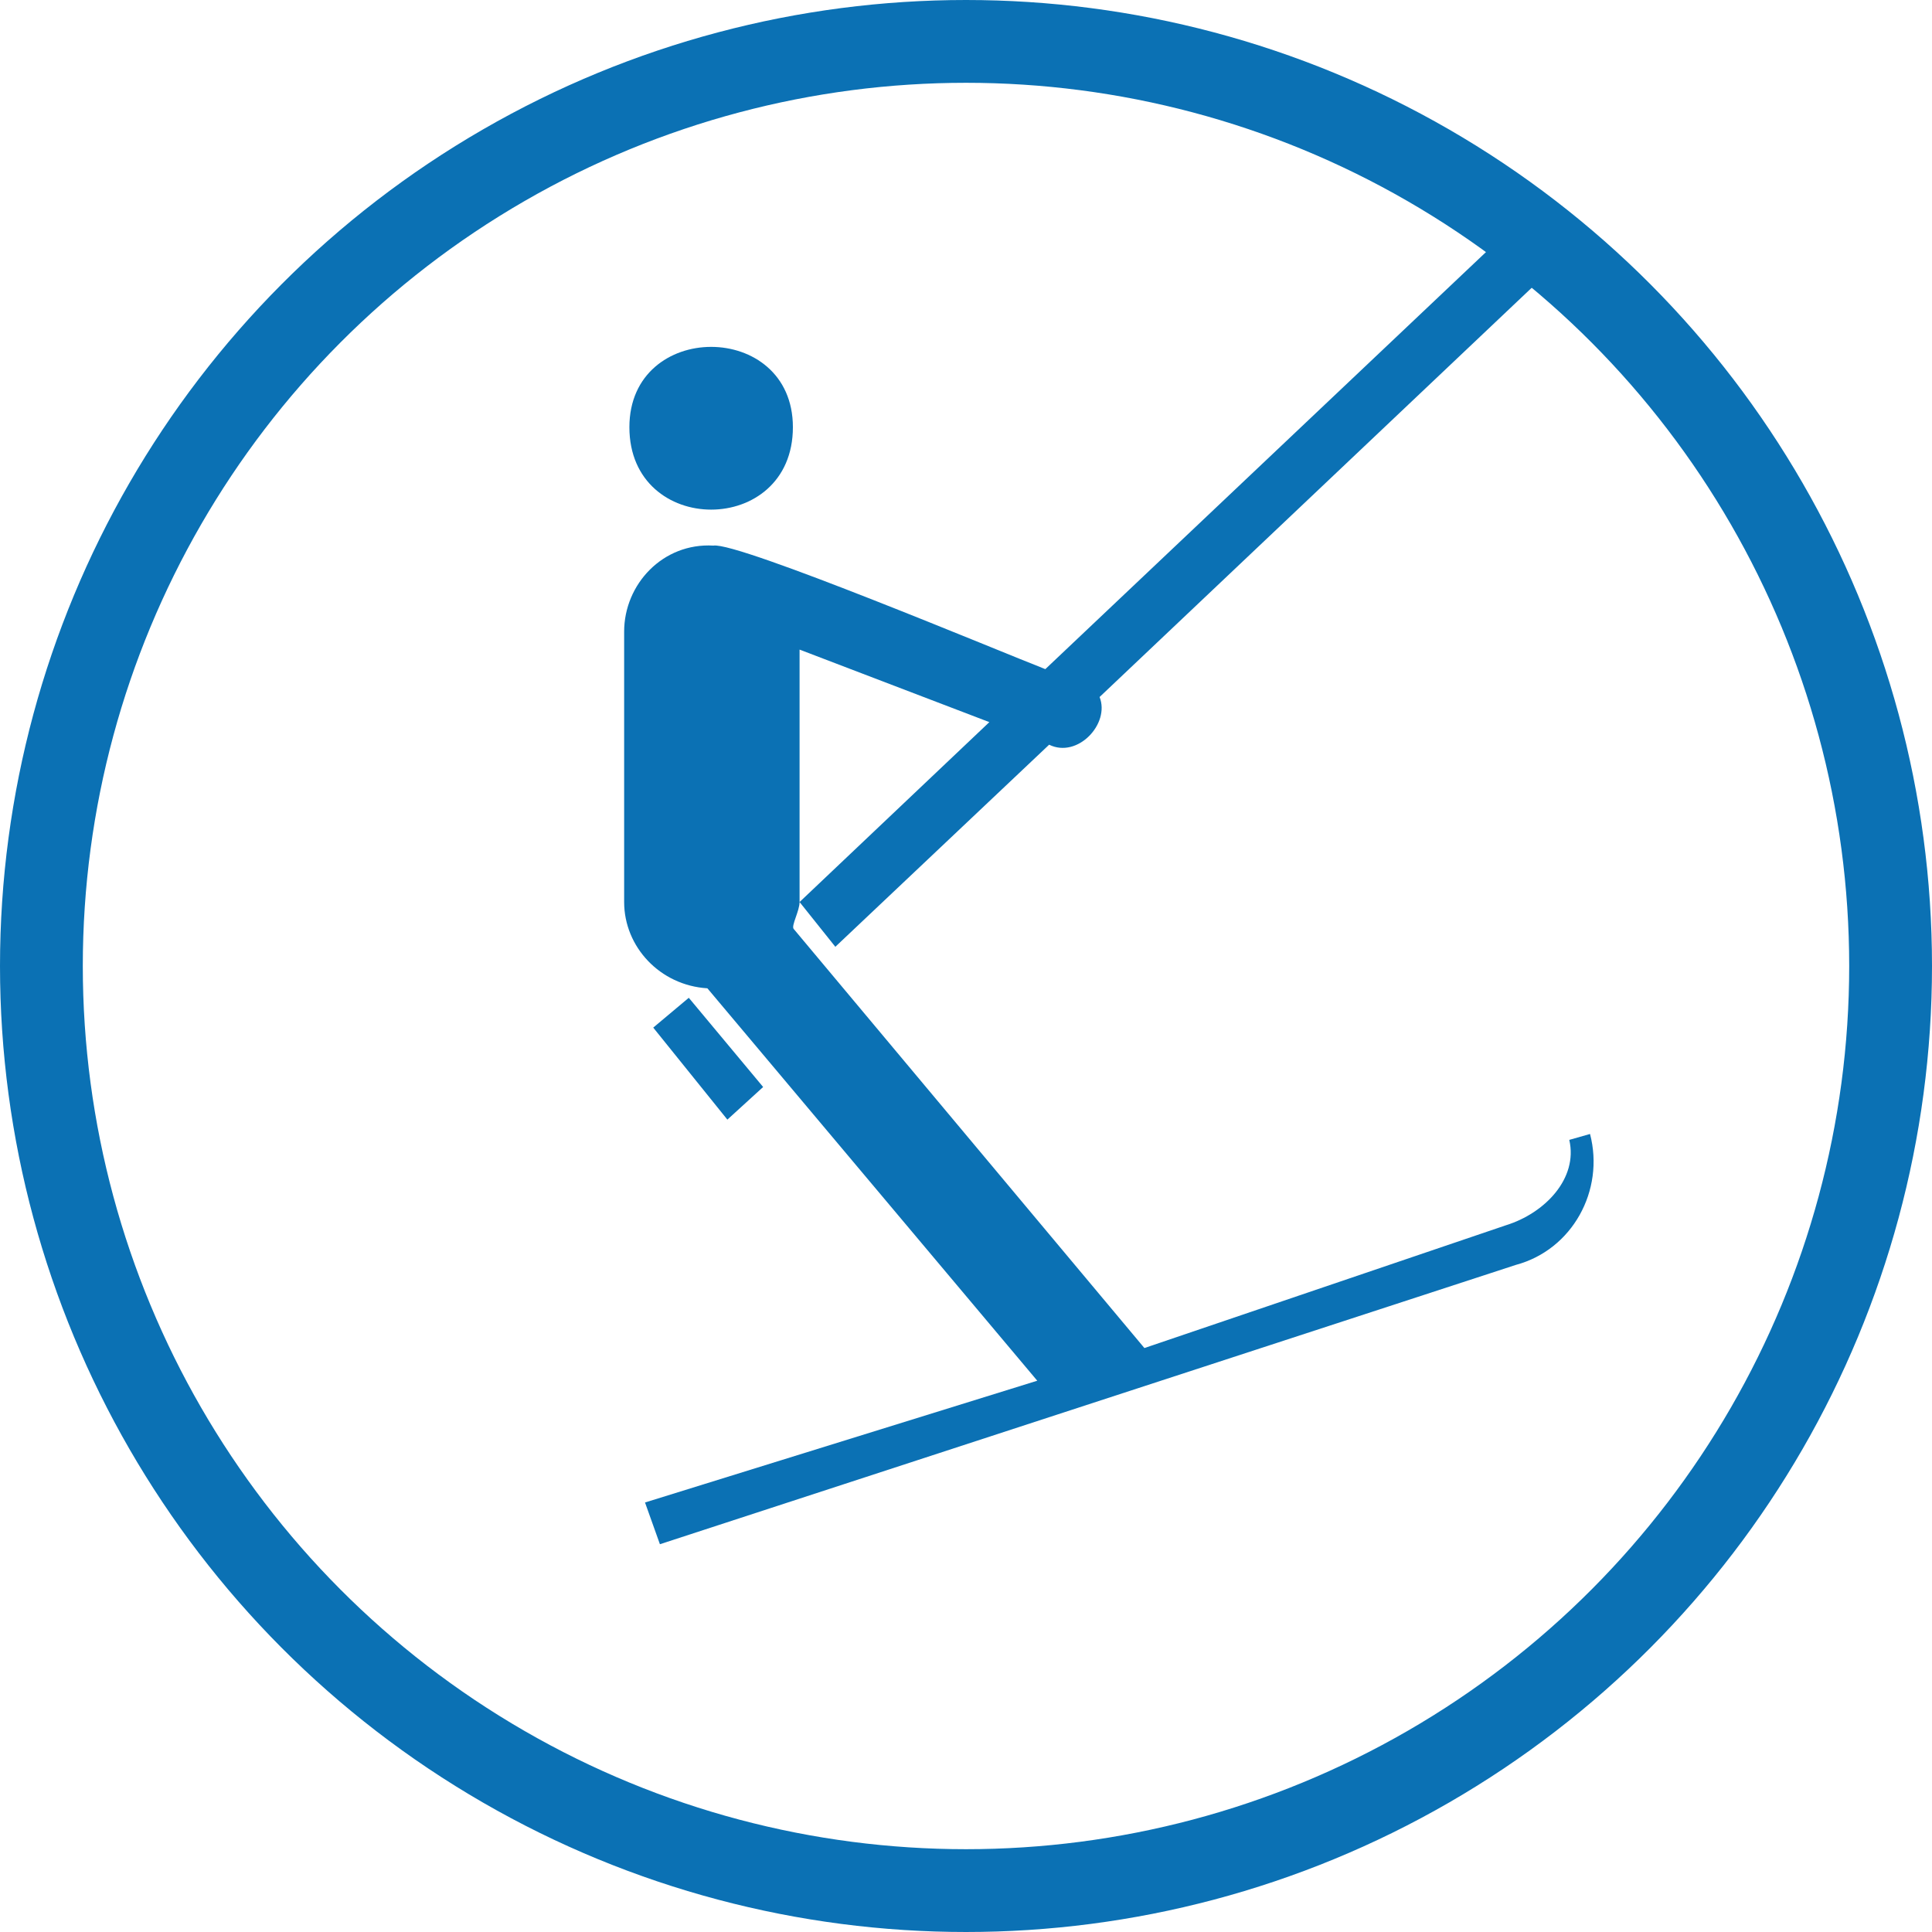
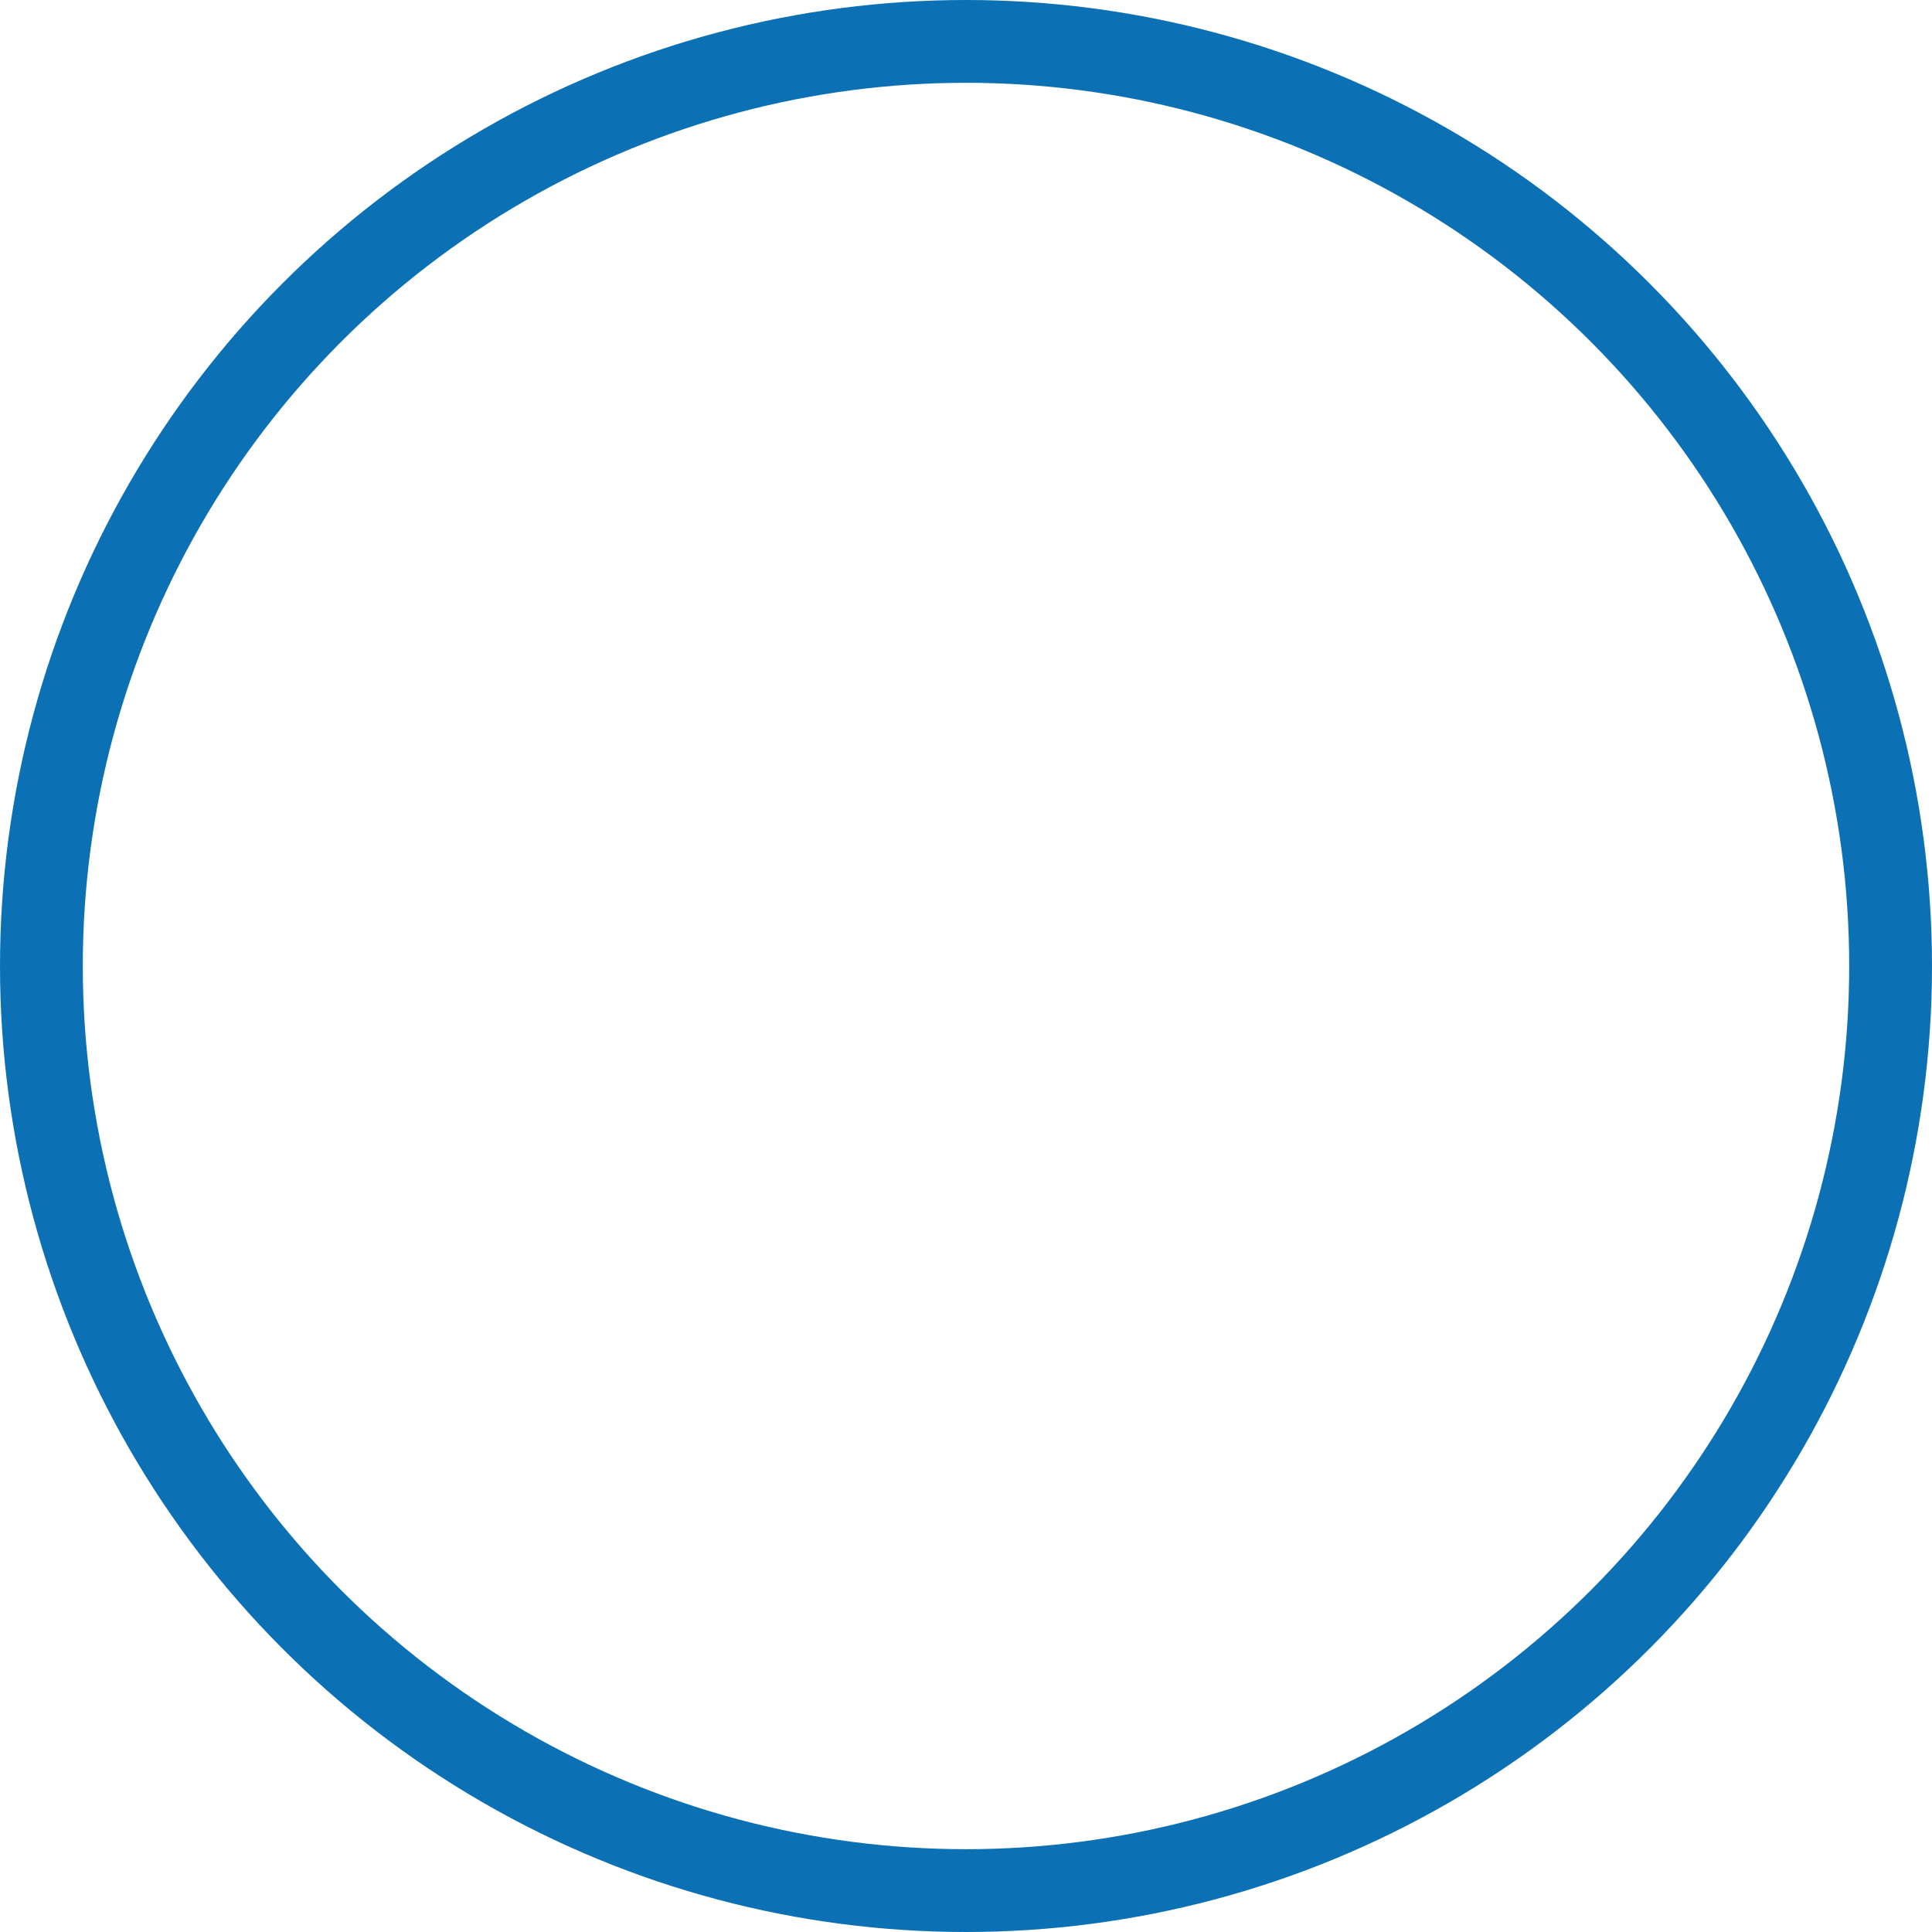
<svg xmlns="http://www.w3.org/2000/svg" xml:space="preserve" width="35px" height="35px" version="1.1" shape-rendering="geometricPrecision" text-rendering="geometricPrecision" image-rendering="optimizeQuality" fill-rule="evenodd" clip-rule="evenodd" viewBox="0 0 35 35">
  <g id="icon">
    <circle fill="none" stroke="#0B71B4" stroke-width="1.5" cx="17.5" cy="17.5" r="16.75" />
-     <path fill="#0B71B4" d="M12.478 18.076l-0.644 0.54 1.343 1.667 0.648 -0.591 -1.347 -1.616zm15.544 -13.122l-0.794 -0.679 -8.291 7.847c-0.762,-0.295 -5.57,-2.311 -6.013,-2.238 -0.915,-0.053 -1.617,0.699 -1.617,1.559l0 4.898c0,0.811 0.648,1.51 1.508,1.563l5.976 7.109 -7.106 2.206 0.27 0.756 15.506 -5.06c1.022,-0.274 1.612,-1.347 1.344,-2.372l-0.376 0.107c0.162,0.7 -0.443,1.328 -1.145,1.546l-6.552 2.225 -6.354 -7.593c-0.048,-0.055 0.107,-0.325 0.107,-0.487l0.648 0.811 3.873 -3.661c0.517,0.253 1.107,-0.381 0.914,-0.864l8.102 -7.673zm-13.658 2.785c0,-1.94 -2.962,-1.94 -2.962,0 0,1.991 2.962,1.991 2.962,0zm0.121 8.602l0 -4.573 3.438 1.314 -3.438 3.259z" />
  </g>
</svg>